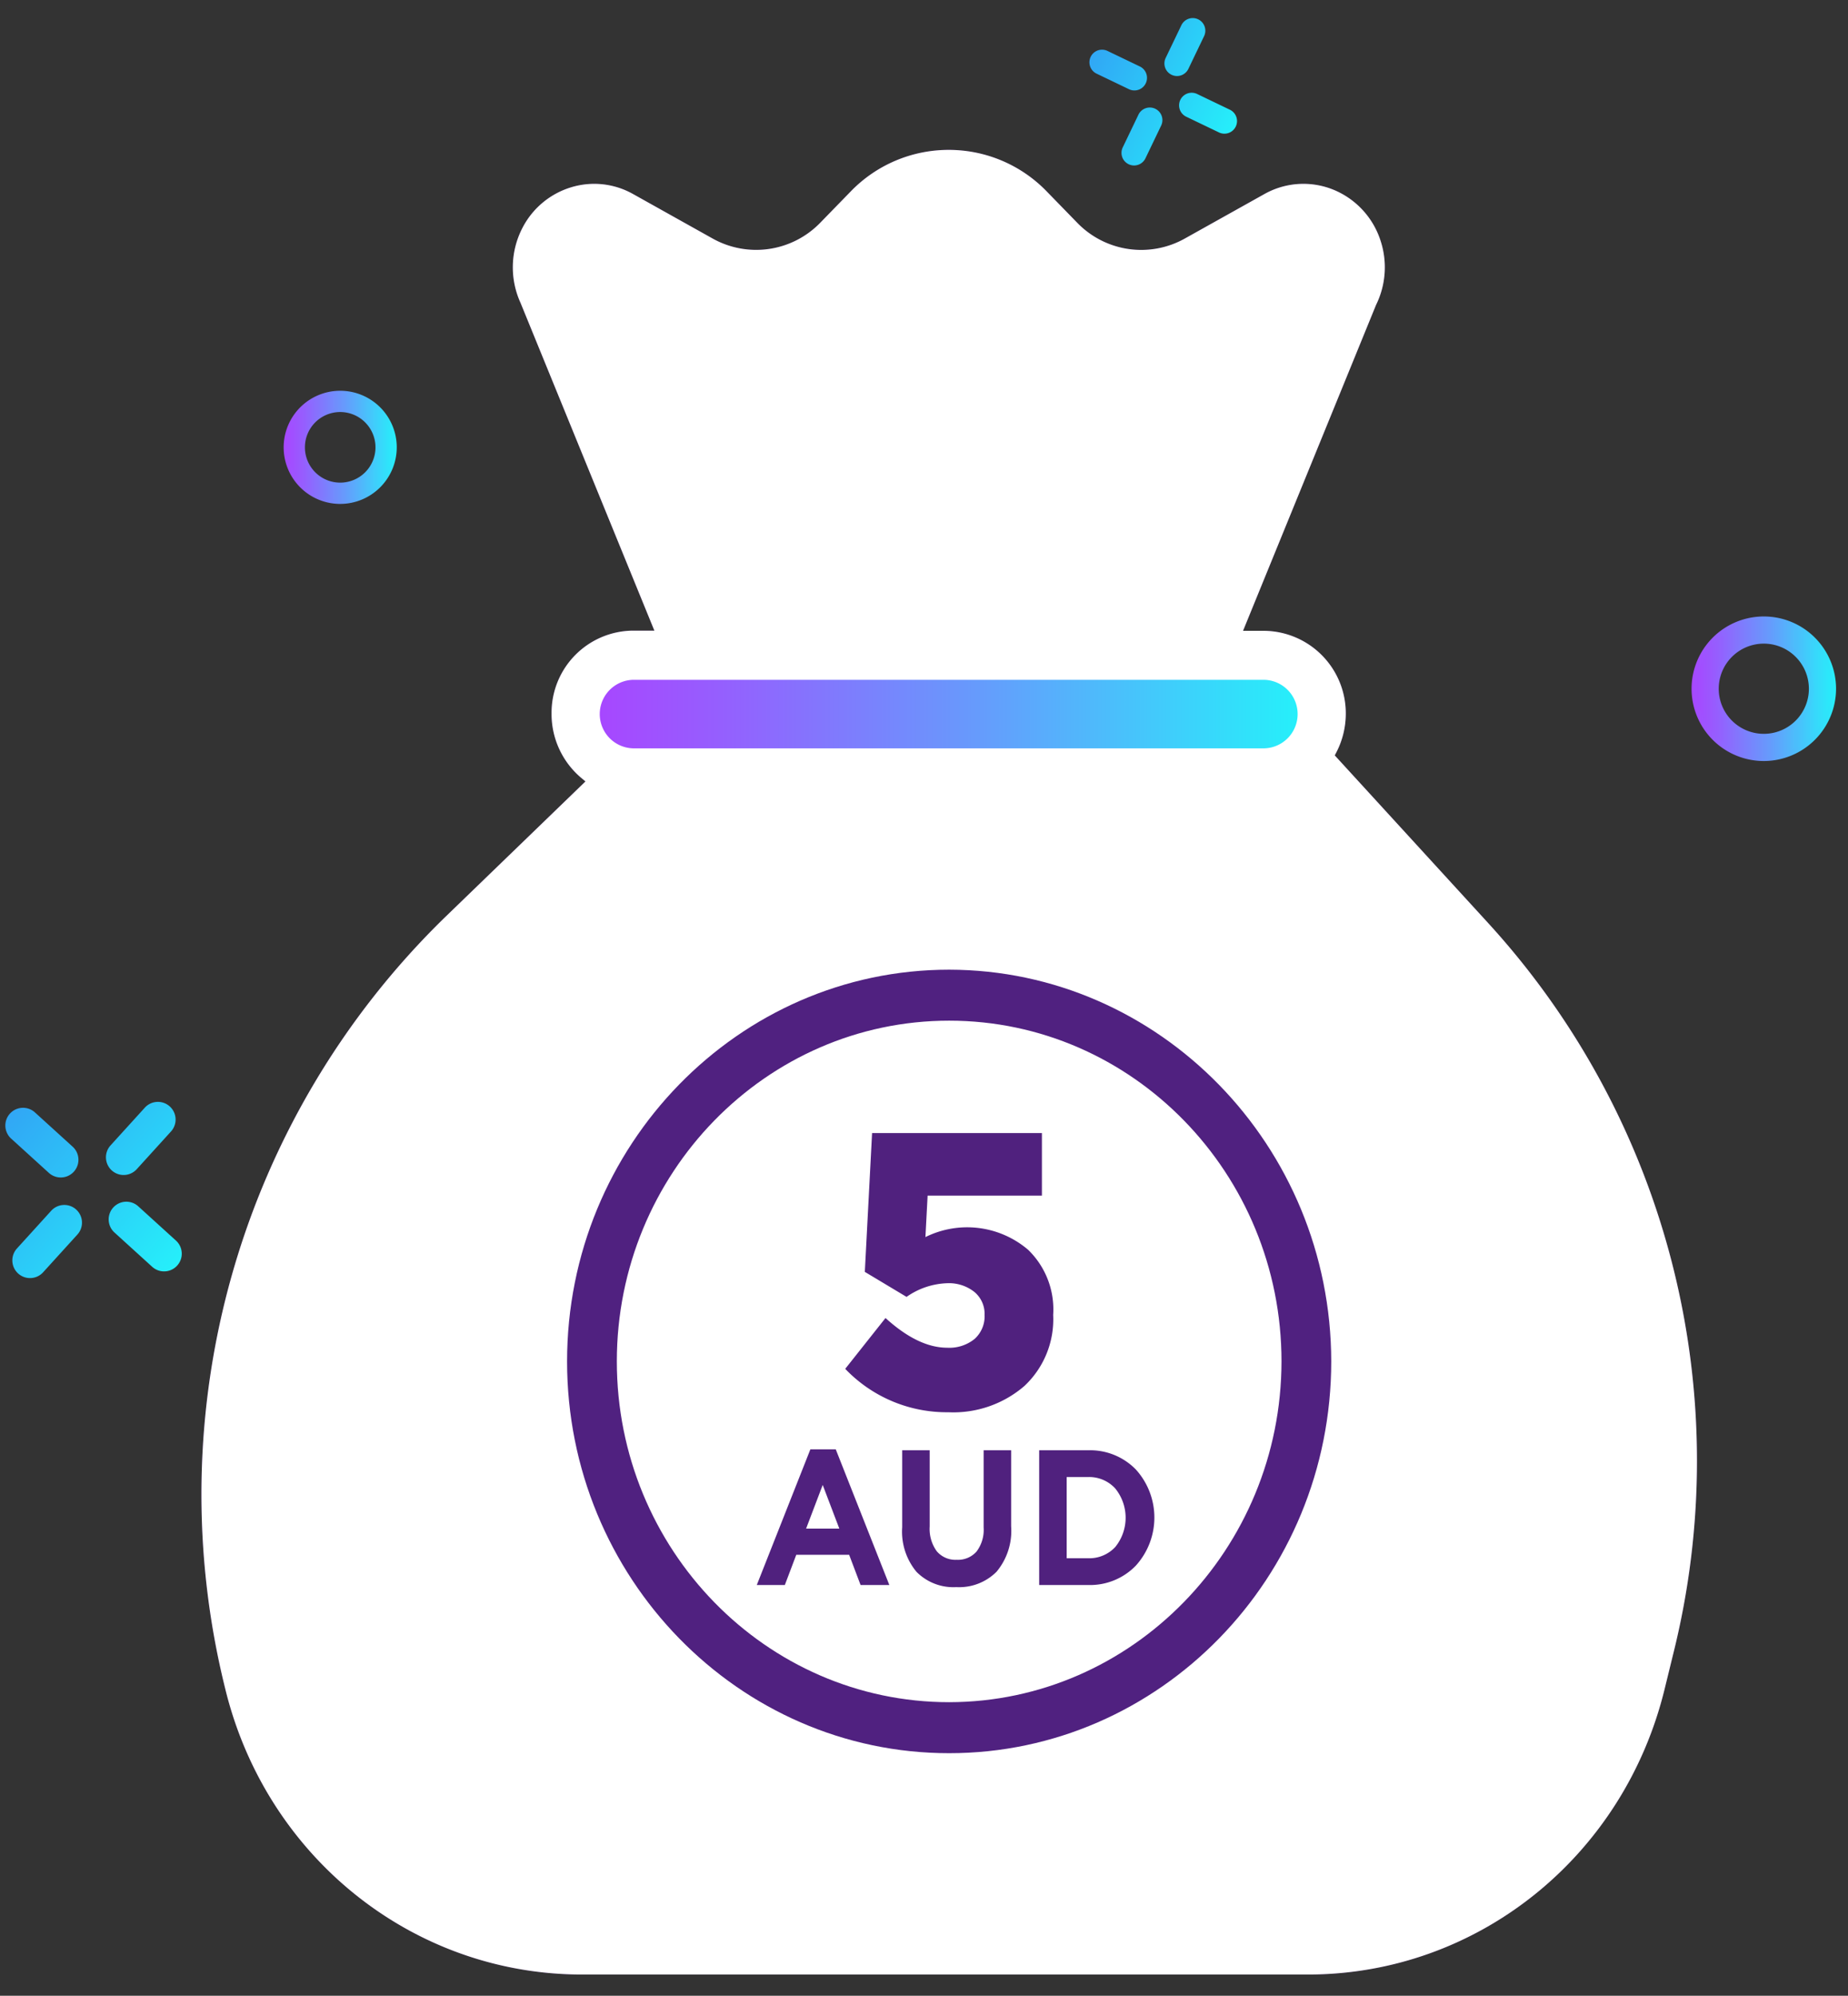
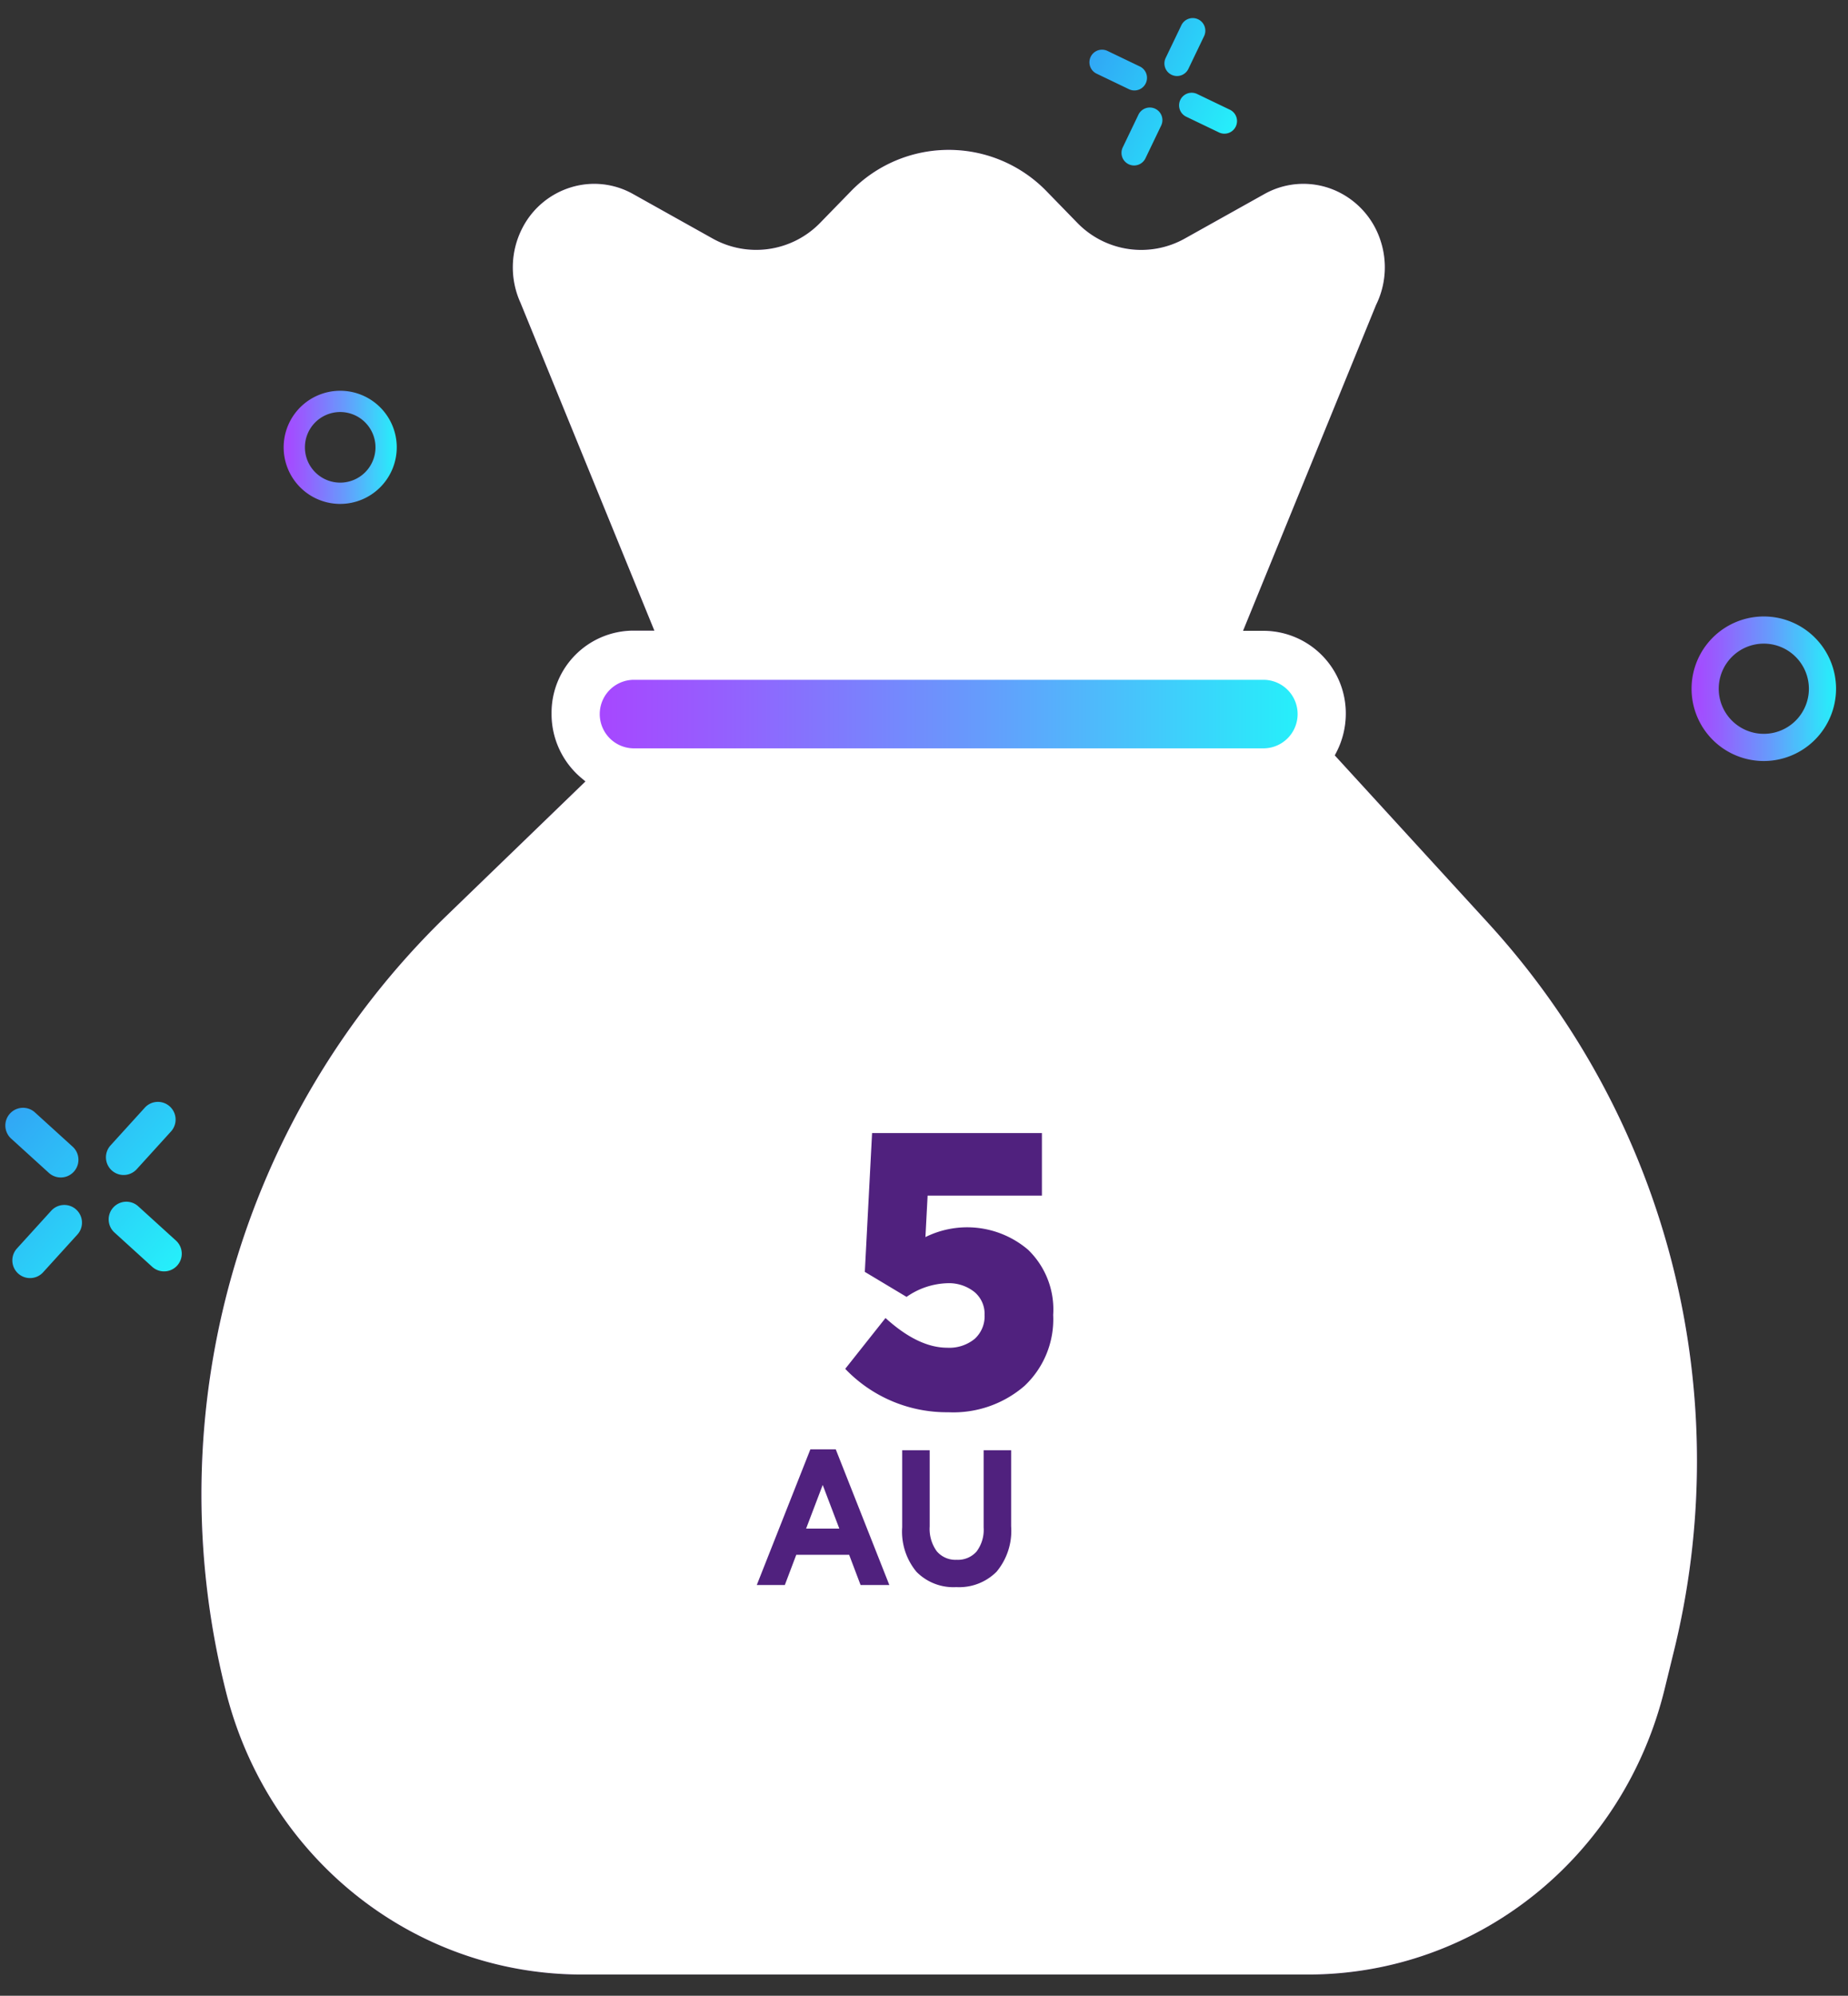
<svg xmlns="http://www.w3.org/2000/svg" xmlns:xlink="http://www.w3.org/1999/xlink" viewBox="0 0 189.644 204.714">
  <rect x="0" y="0" width="189.644" height="204.714" fill="#333333" stroke="none" />
  <defs>
    <style>.a{fill:none;}.b{fill:url(#a);}.c{fill:url(#b);}.d{fill:url(#c);}.e{fill:url(#d);}.f{fill:url(#e);}.g{fill:url(#f);}.h{fill:url(#g);}.i{fill:url(#h);}.j{fill:#50217e;}.k{fill:#fff;}.l{fill:url(#i);}</style>
    <linearGradient id="a" x1="58.195" y1="139.649" x2="136.614" y2="139.649" gradientUnits="userSpaceOnUse">
      <stop offset="0" stop-color="#502180" />
      <stop offset="1" stop-color="#502180" />
    </linearGradient>
    <linearGradient id="b" x1="20.69" y1="108.955" x2="174.119" y2="108.955" xlink:href="#a" />
    <linearGradient id="c" x1="364.099" y1="-356.007" x2="380.616" y2="-356.007" gradientTransform="translate(-370.405 169.172) rotate(25.646)" gradientUnits="userSpaceOnUse">
      <stop offset="0" stop-color="#31a7f5" />
      <stop offset="1" stop-color="#26effa" />
    </linearGradient>
    <linearGradient id="d" x1="173.849" y1="70.648" x2="188.159" y2="70.648" gradientUnits="userSpaceOnUse">
      <stop offset="0" stop-color="#a747ff" />
      <stop offset="0.174" stop-color="#955ffe" />
      <stop offset="0.542" stop-color="#669bfc" />
      <stop offset="1" stop-color="#26effa" />
    </linearGradient>
    <linearGradient id="e" x1="173.59" y1="70.648" x2="188.418" y2="70.648" xlink:href="#d" />
    <linearGradient id="f" x1="-124.824" y1="-641.52" x2="-101.638" y2="-641.52" gradientTransform="translate(-337.977 672.985) rotate(42.256)" xlink:href="#c" />
    <linearGradient id="g" x1="29.312" y1="45.886" x2="40.513" y2="45.886" xlink:href="#d" />
    <linearGradient id="h" x1="29.109" y1="45.886" x2="40.716" y2="45.886" xlink:href="#d" />
    <linearGradient id="i" x1="61.531" y1="73.247" x2="133.179" y2="73.247" xlink:href="#d" />
  </defs>
  <rect class="a" width="189.644" height="204.714" />
  <path class="b" d="M97.404,179.834c21.62,0,39.209-18.027,39.209-40.184-.028-22.13-17.619-40.156-39.21-40.185-21.62,0-39.209,18.027-39.209,40.185S75.784,179.834,97.404,179.834Zm0-75.139c18.806,0,34.105,15.681,34.105,34.954-.024,19.25-15.322,34.929-34.103,34.953h-.001c-18.805,0-34.105-15.68-34.105-34.953S78.599,104.695,97.404,104.695Z" />
  <path class="c" d="M23.105,173.187c4.195,17.287,19.252,29.35,36.626,29.35h74.484c17.375.002,32.428-12.059,36.625-29.342l.859-3.509a81.719,81.719,0,0,0-19.013-75.037V94.648L136.975,77.486l.163-.314a8.636,8.636,0,0,0,.968-3.911,8.465,8.465,0,0,0-8.35-8.554h-2.195L141.212,31.276a8.724,8.724,0,0,0,.469-6.564,8.442,8.442,0,0,0-4.186-4.95,8.169,8.169,0,0,0-7.738.141l-8.17,4.565a9.142,9.142,0,0,1-11.051-1.631l-3.105-3.188a13.979,13.979,0,0,0-10.069-4.276H97.36a13.977,13.977,0,0,0-10.068,4.274l-3.106,3.189a9.162,9.162,0,0,1-11.051,1.633l-8.2-4.584a8.118,8.118,0,0,0-6.356-.663,8.338,8.338,0,0,0-4.955,4.137,8.78,8.78,0,0,0-.211,7.694L67.154,64.689H64.913a8.423,8.423,0,0,0-8.31,8.469,8.568,8.568,0,0,0,3.051,6.641l.427.358L45.544,94.206A82.611,82.611,0,0,0,23.105,173.187ZM57.881,28.952a3.561,3.561,0,0,1,1.532-4.702,3.356,3.356,0,0,1,3.188.058L70.77,28.87A13.986,13.986,0,0,0,87.66,26.413l3.076-3.207a9.143,9.143,0,0,1,6.592-2.802h.003a9.145,9.145,0,0,1,6.588,2.796l3.108,3.191a13.986,13.986,0,0,0,16.891,2.491l8.162-4.568a3.281,3.281,0,0,1,4.034.564,3.564,3.564,0,0,1,.58,4.307L122.221,64.689h-49.72l-.124-.305ZM64.96,69.732h64.79a3.516,3.516,0,0,1,0,7.029H64.96a3.516,3.516,0,0,1,0-7.029ZM48.896,97.876,65.563,81.805h68.626l.143.157,14.76,16.129a76.633,76.633,0,0,1,17.852,70.37l-.859,3.507A32.927,32.927,0,0,1,134.23,197.493H59.777a33.016,33.016,0,0,1-31.988-25.891A77.344,77.344,0,0,1,48.896,97.876Z" />
  <path class="d" d="M123.565,3.707,121.952,7.066a1.293,1.293,0,0,1-1.725.606h0a1.293,1.293,0,0,1-.606-1.725l1.613-3.359a1.293,1.293,0,0,1,1.725-.606h0A1.293,1.293,0,0,1,123.565,3.707Zm-5.011,7.449h0a1.293,1.293,0,0,0-1.725.606l-1.613,3.359a1.293,1.293,0,0,0,.606,1.725h0a1.293,1.293,0,0,0,1.725-.606l1.613-3.359A1.293,1.293,0,0,0,118.554,11.156ZM116.992,6.828l-3.359-1.613a1.293,1.293,0,0,0-1.119,2.331l3.359,1.613A1.293,1.293,0,0,0,116.992,6.828Zm9.2,4.417-3.359-1.613a1.293,1.293,0,0,0-1.119,2.331l3.359,1.613a1.293,1.293,0,1,0,1.119-2.331Z" />
  <path class="e" d="M181.004,77.803a7.155,7.155,0,1,1,7.155-7.155A7.163,7.163,0,0,1,181.004,77.803Zm0-12.04a4.885,4.885,0,1,0,4.885,4.885A4.891,4.891,0,0,0,181.004,65.762Z" />
  <path class="f" d="M181.004,78.062a7.414,7.414,0,1,1,7.414-7.414A7.423,7.423,0,0,1,181.004,78.062Zm0-14.31A6.896,6.896,0,1,0,187.9,70.648,6.904,6.904,0,0,0,181.004,63.752Zm0,12.04a5.144,5.144,0,1,1,5.144-5.144A5.15,5.15,0,0,1,181.004,75.792Zm0-9.771a4.626,4.626,0,1,0,4.626,4.626A4.631,4.631,0,0,0,181.004,66.021Z" />
  <path class="g" d="M17.548,116.06l-3.517,3.871a1.815,1.815,0,0,1-2.564.123h0a1.815,1.815,0,0,1-.123-2.564l3.517-3.871a1.815,1.815,0,0,1,2.564-.123v0A1.815,1.815,0,0,1,17.548,116.06Zm-9.729,8.01h0a1.815,1.815,0,0,0-2.564.123l-3.517,3.871a1.815,1.815,0,0,0,.123,2.564h0a1.815,1.815,0,0,0,2.564-.123l3.517-3.871A1.815,1.815,0,0,0,7.818,124.07Zm-.364-6.449-3.871-3.517a1.815,1.815,0,0,0-2.441,2.687l3.871,3.517a1.815,1.815,0,0,0,2.441-2.687Zm10.603,9.633-3.871-3.517a1.815,1.815,0,1,0-2.441,2.687l3.871,3.517a1.815,1.815,0,0,0,2.441-2.687Z" />
  <path class="h" d="M34.912,51.486a5.601,5.601,0,1,1,5.601-5.601A5.607,5.607,0,0,1,34.912,51.486Zm0-9.424a3.824,3.824,0,1,0,3.824,3.824A3.828,3.828,0,0,0,34.912,42.062Z" />
  <path class="i" d="M34.912,51.689a5.803,5.803,0,1,1,5.803-5.803A5.81,5.81,0,0,1,34.912,51.689Zm0-11.201A5.398,5.398,0,1,0,40.31,45.886,5.404,5.404,0,0,0,34.912,40.488Zm0,9.424a4.027,4.027,0,1,1,4.027-4.027A4.031,4.031,0,0,1,34.912,49.912Zm0-7.648a3.621,3.621,0,1,0,3.621,3.621A3.625,3.625,0,0,0,34.912,42.264Z" />
  <path class="j" d="M95.095,141.3V120.284L90.7,121.366l-1.378-6.016,7.635-2.326h5.251V141.3Z" />
  <path class="j" d="M77.663,159.581l5.499-13.916h2.603l5.499,13.916H88.313L87.14,156.483H81.714l-1.173,3.099Zm5.06-5.783H86.132l-1.705-4.48Z" />
  <path class="j" d="M98.137,159.798a5.317,5.317,0,0,1-4.087-1.569,6.45,6.45,0,0,1-1.467-4.569v-7.896h2.823v7.816a3.895,3.895,0,0,0,.724,2.537,2.502,2.502,0,0,0,2.044.878,2.537,2.537,0,0,0,2.043-.849,3.703,3.703,0,0,0,.725-2.467v-7.916h2.822v7.797a6.538,6.538,0,0,1-1.494,4.658A5.411,5.411,0,0,1,98.137,159.798Z" />
  <path class="j" d="M106.642,159.581V145.764h5.003a6.546,6.546,0,0,1,4.912,1.964,7.341,7.341,0,0,1-.009,9.88,6.537,6.537,0,0,1-4.903,1.974Zm2.822-2.744h2.181a3.633,3.633,0,0,0,2.805-1.154,4.763,4.763,0,0,0-.009-6.011,3.625,3.625,0,0,0-2.796-1.164H109.464Z" />
  <path class="k" d="M152.686,94.649v-.001L136.975,77.486l.163-.314a8.634,8.634,0,0,0,.968-3.911,8.465,8.465,0,0,0-8.35-8.554h-2.195l13.651-33.43a8.722,8.722,0,0,0,.469-6.564,8.442,8.442,0,0,0-4.186-4.95,8.169,8.169,0,0,0-7.738.141l-8.17,4.565a9.142,9.142,0,0,1-11.052-1.63l-3.105-3.188a13.98,13.98,0,0,0-10.069-4.276H97.36a13.977,13.977,0,0,0-10.068,4.274l-3.106,3.189a9.162,9.162,0,0,1-11.052,1.632l-8.2-4.584a8.118,8.118,0,0,0-6.356-.664,8.338,8.338,0,0,0-4.954,4.137,8.78,8.78,0,0,0-.211,7.694L67.154,64.689H64.913a8.423,8.423,0,0,0-8.31,8.469,8.568,8.568,0,0,0,3.051,6.64l.427.358L45.544,94.206a82.612,82.612,0,0,0-22.439,78.981c4.195,17.287,19.252,29.35,36.626,29.35h74.484c17.375.002,32.428-12.059,36.625-29.342l.859-3.509A81.719,81.719,0,0,0,152.686,94.649Z" />
  <path class="l" d="M64.96,69.732h64.79a3.516,3.516,0,0,1,0,7.029H64.96a3.516,3.516,0,0,1,0-7.029Z" />
-   <path class="b" d="M97.404,179.834c21.62,0,39.209-18.027,39.209-40.184-.028-22.13-17.619-40.156-39.21-40.185-21.62,0-39.209,18.027-39.209,40.185S75.784,179.834,97.404,179.834Zm0-75.139c18.806,0,34.105,15.681,34.105,34.954-.024,19.25-15.322,34.929-34.103,34.953h-.001c-18.805,0-34.105-15.68-34.105-34.953S78.599,104.695,97.404,104.695Z" />
  <path class="c" d="M23.105,173.187c4.195,17.287,19.252,29.35,36.626,29.35h74.484c17.375.002,32.428-12.059,36.625-29.342l.859-3.509a81.719,81.719,0,0,0-19.013-75.037V94.648L136.975,77.486l.163-.314a8.636,8.636,0,0,0,.968-3.911,8.465,8.465,0,0,0-8.35-8.554h-2.195L141.212,31.276a8.724,8.724,0,0,0,.469-6.564,8.442,8.442,0,0,0-4.186-4.95,8.169,8.169,0,0,0-7.738.141l-8.17,4.565a9.142,9.142,0,0,1-11.051-1.631l-3.105-3.188a13.979,13.979,0,0,0-10.069-4.276H97.36a13.977,13.977,0,0,0-10.068,4.274l-3.106,3.189a9.162,9.162,0,0,1-11.051,1.633l-8.2-4.584a8.118,8.118,0,0,0-6.356-.663,8.338,8.338,0,0,0-4.955,4.137,8.78,8.78,0,0,0-.211,7.694L67.154,64.689H64.913a8.423,8.423,0,0,0-8.31,8.469,8.568,8.568,0,0,0,3.051,6.641l.427.358L45.544,94.206A82.611,82.611,0,0,0,23.105,173.187ZM57.881,28.952a3.561,3.561,0,0,1,1.532-4.702,3.356,3.356,0,0,1,3.188.058L70.77,28.87A13.986,13.986,0,0,0,87.66,26.413l3.076-3.207a9.143,9.143,0,0,1,6.592-2.802h.003a9.145,9.145,0,0,1,6.588,2.796l3.108,3.191a13.986,13.986,0,0,0,16.891,2.491l8.162-4.568a3.281,3.281,0,0,1,4.034.564,3.564,3.564,0,0,1,.58,4.307L122.221,64.689h-49.72l-.124-.305ZM64.96,69.732h64.79a3.516,3.516,0,0,1,0,7.029H64.96a3.516,3.516,0,0,1,0-7.029ZM48.896,97.876,65.563,81.805h68.626l.143.157,14.76,16.129a76.633,76.633,0,0,1,17.852,70.37l-.859,3.507A32.927,32.927,0,0,1,134.23,197.493H59.777a33.016,33.016,0,0,1-31.988-25.891A77.344,77.344,0,0,1,48.896,97.876Z" />
  <path class="j" d="M77.663,162.581l5.499-13.916h2.603l5.499,13.916H88.313L87.14,159.483H81.714l-1.173,3.099Zm5.06-5.783H86.132l-1.705-4.48Z" />
  <path class="j" d="M98.137,162.798a5.317,5.317,0,0,1-4.087-1.569,6.45,6.45,0,0,1-1.467-4.569v-7.896h2.823v7.816a3.895,3.895,0,0,0,.724,2.537,2.502,2.502,0,0,0,2.044.878,2.537,2.537,0,0,0,2.043-.849,3.703,3.703,0,0,0,.725-2.467v-7.916h2.822v7.797a6.538,6.538,0,0,1-1.494,4.658A5.411,5.411,0,0,1,98.137,162.798Z" />
-   <path class="j" d="M106.642,162.581V148.764h5.003a6.546,6.546,0,0,1,4.912,1.964,7.341,7.341,0,0,1-.009,9.88,6.537,6.537,0,0,1-4.903,1.974Zm2.822-2.744h2.181a3.633,3.633,0,0,0,2.805-1.154,4.763,4.763,0,0,0-.009-6.011,3.625,3.625,0,0,0-2.796-1.164H109.464Z" />
  <path class="j" d="M97.314,144.861a14.404,14.404,0,0,1-10.576-4.452l4.134-5.214q3.352,3.048,6.331,3.048a4.105,4.105,0,0,0,2.812-.902,3.118,3.118,0,0,0,1.024-2.466,2.918,2.918,0,0,0-1.062-2.366,4.201,4.201,0,0,0-2.774-.883,7.676,7.676,0,0,0-4.171,1.403l-4.283-2.566.745-14.238h17.429v6.417h-11.73l-.224,4.252a9.638,9.638,0,0,1,10.539,1.304,8.506,8.506,0,0,1,2.57,6.678,9.365,9.365,0,0,1-2.961,7.299A11.162,11.162,0,0,1,97.314,144.861Z" />
</svg>